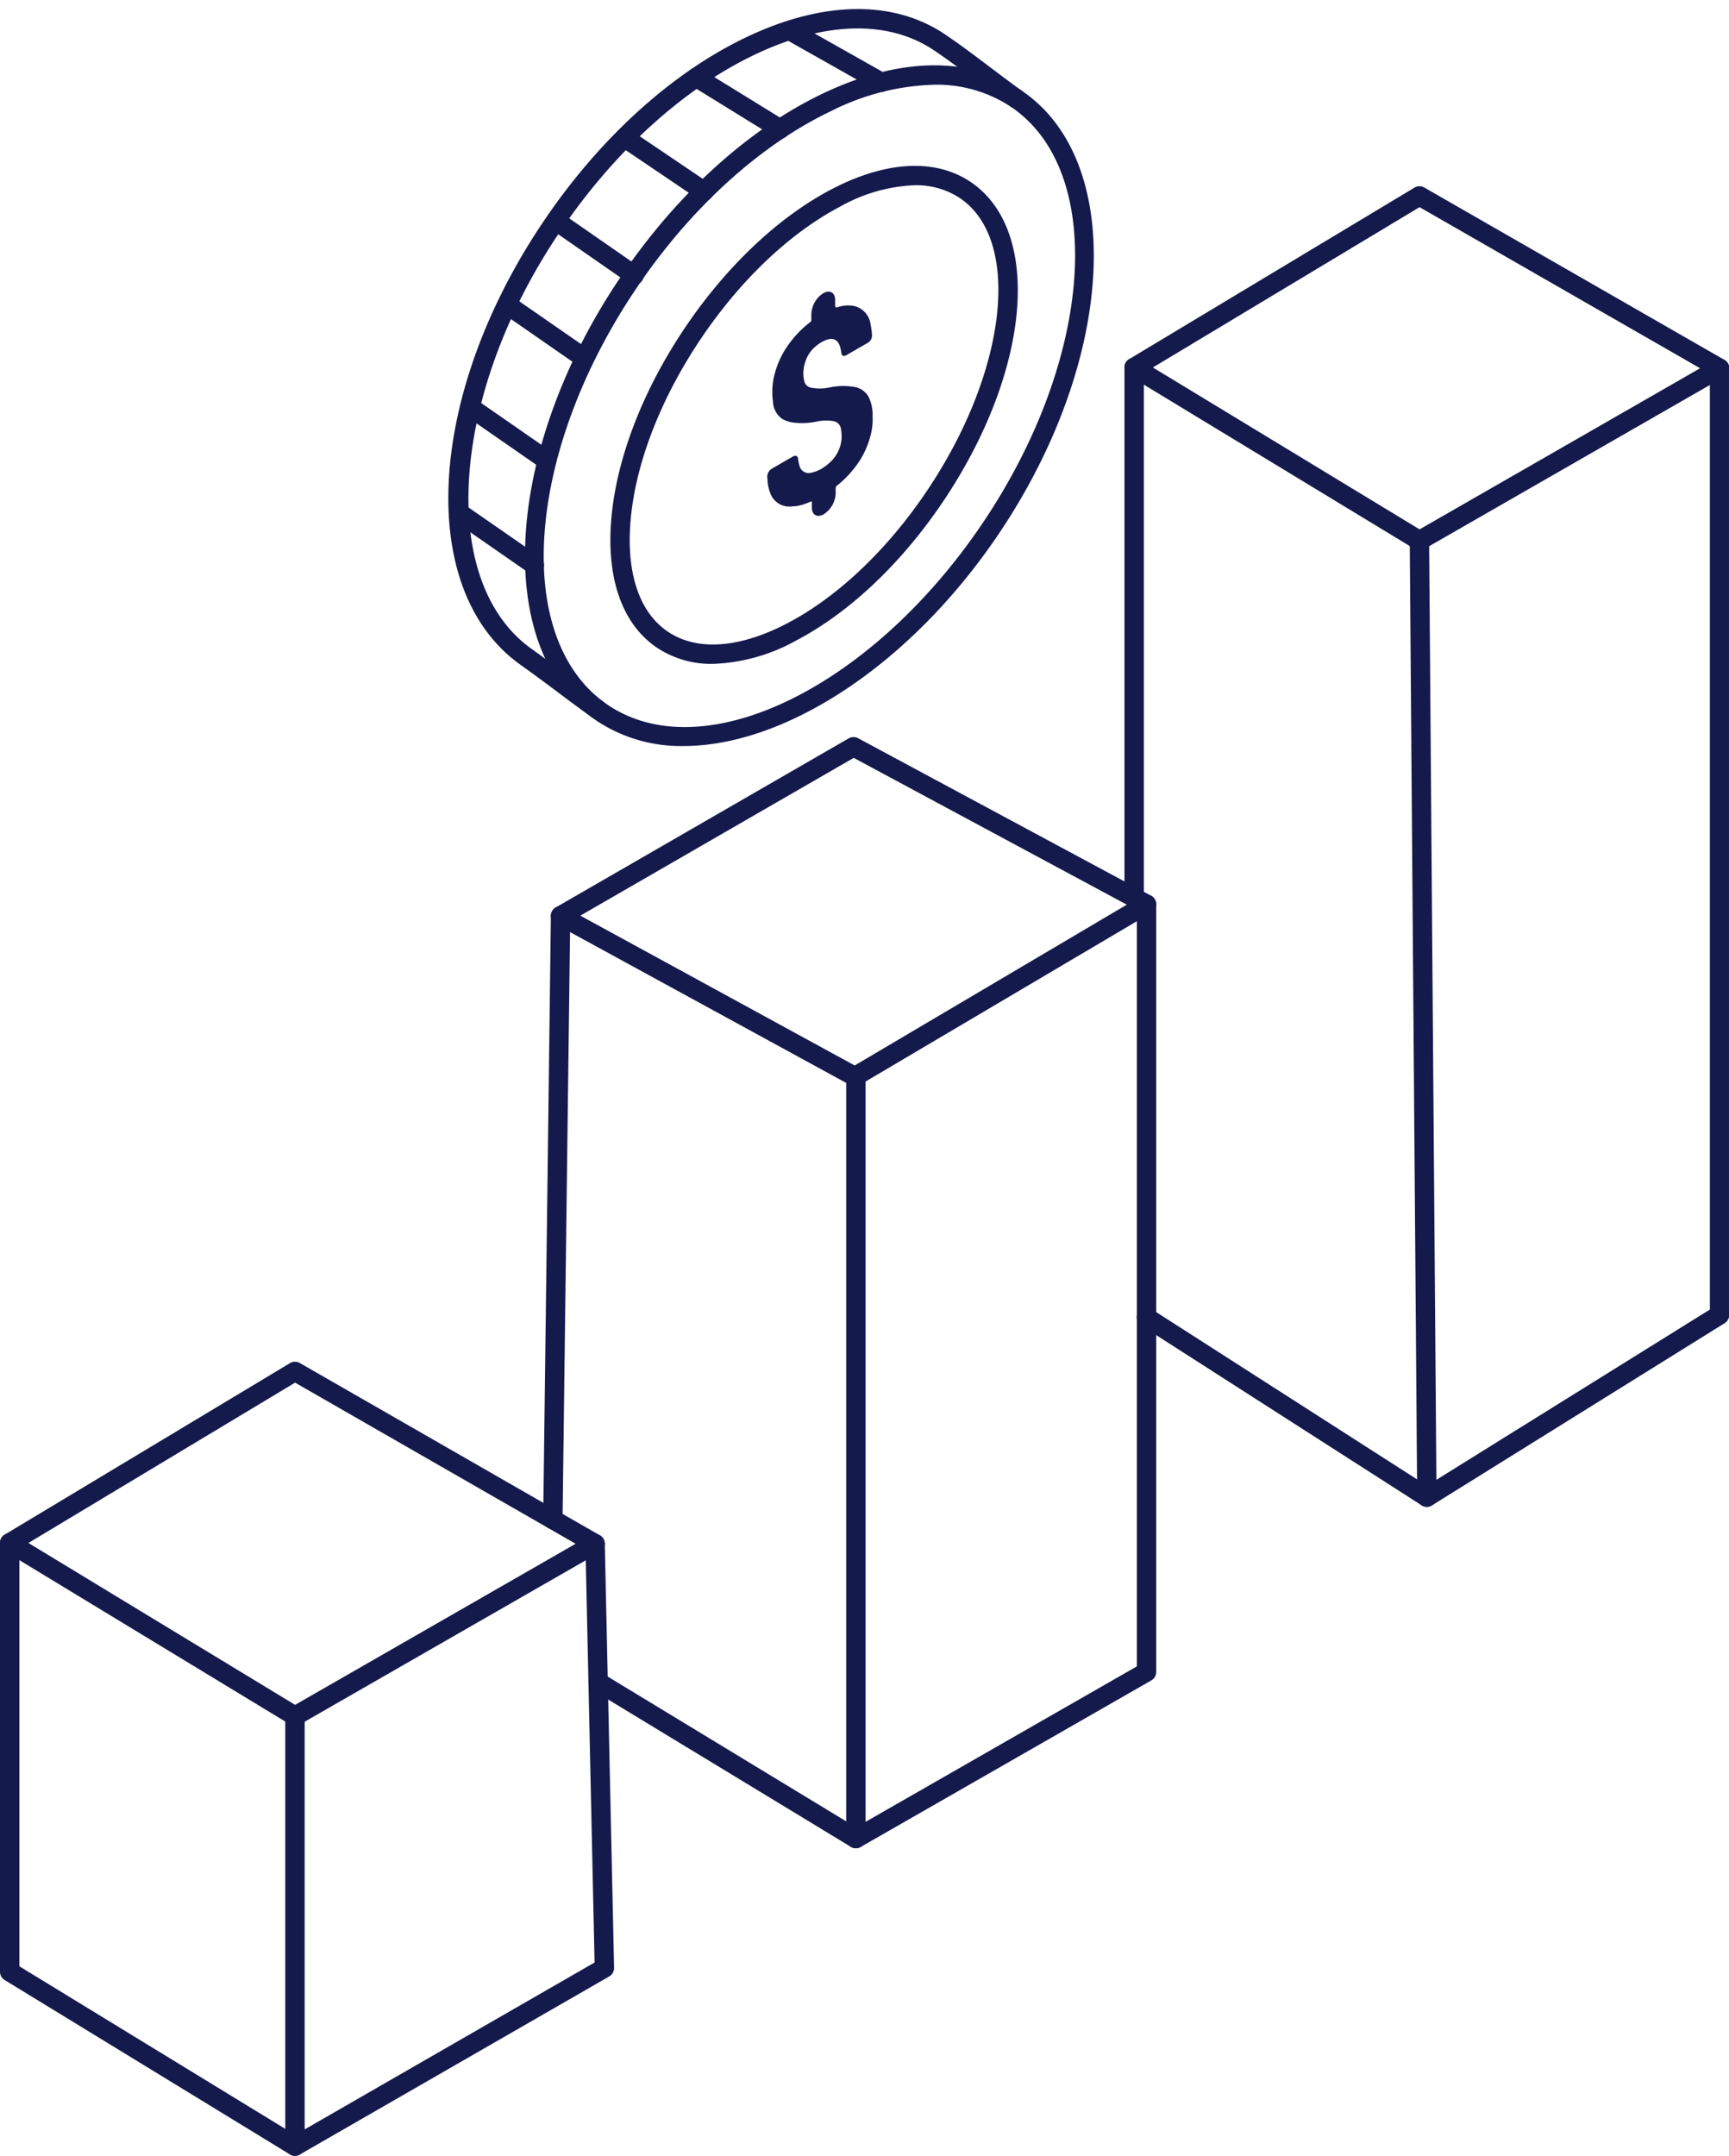
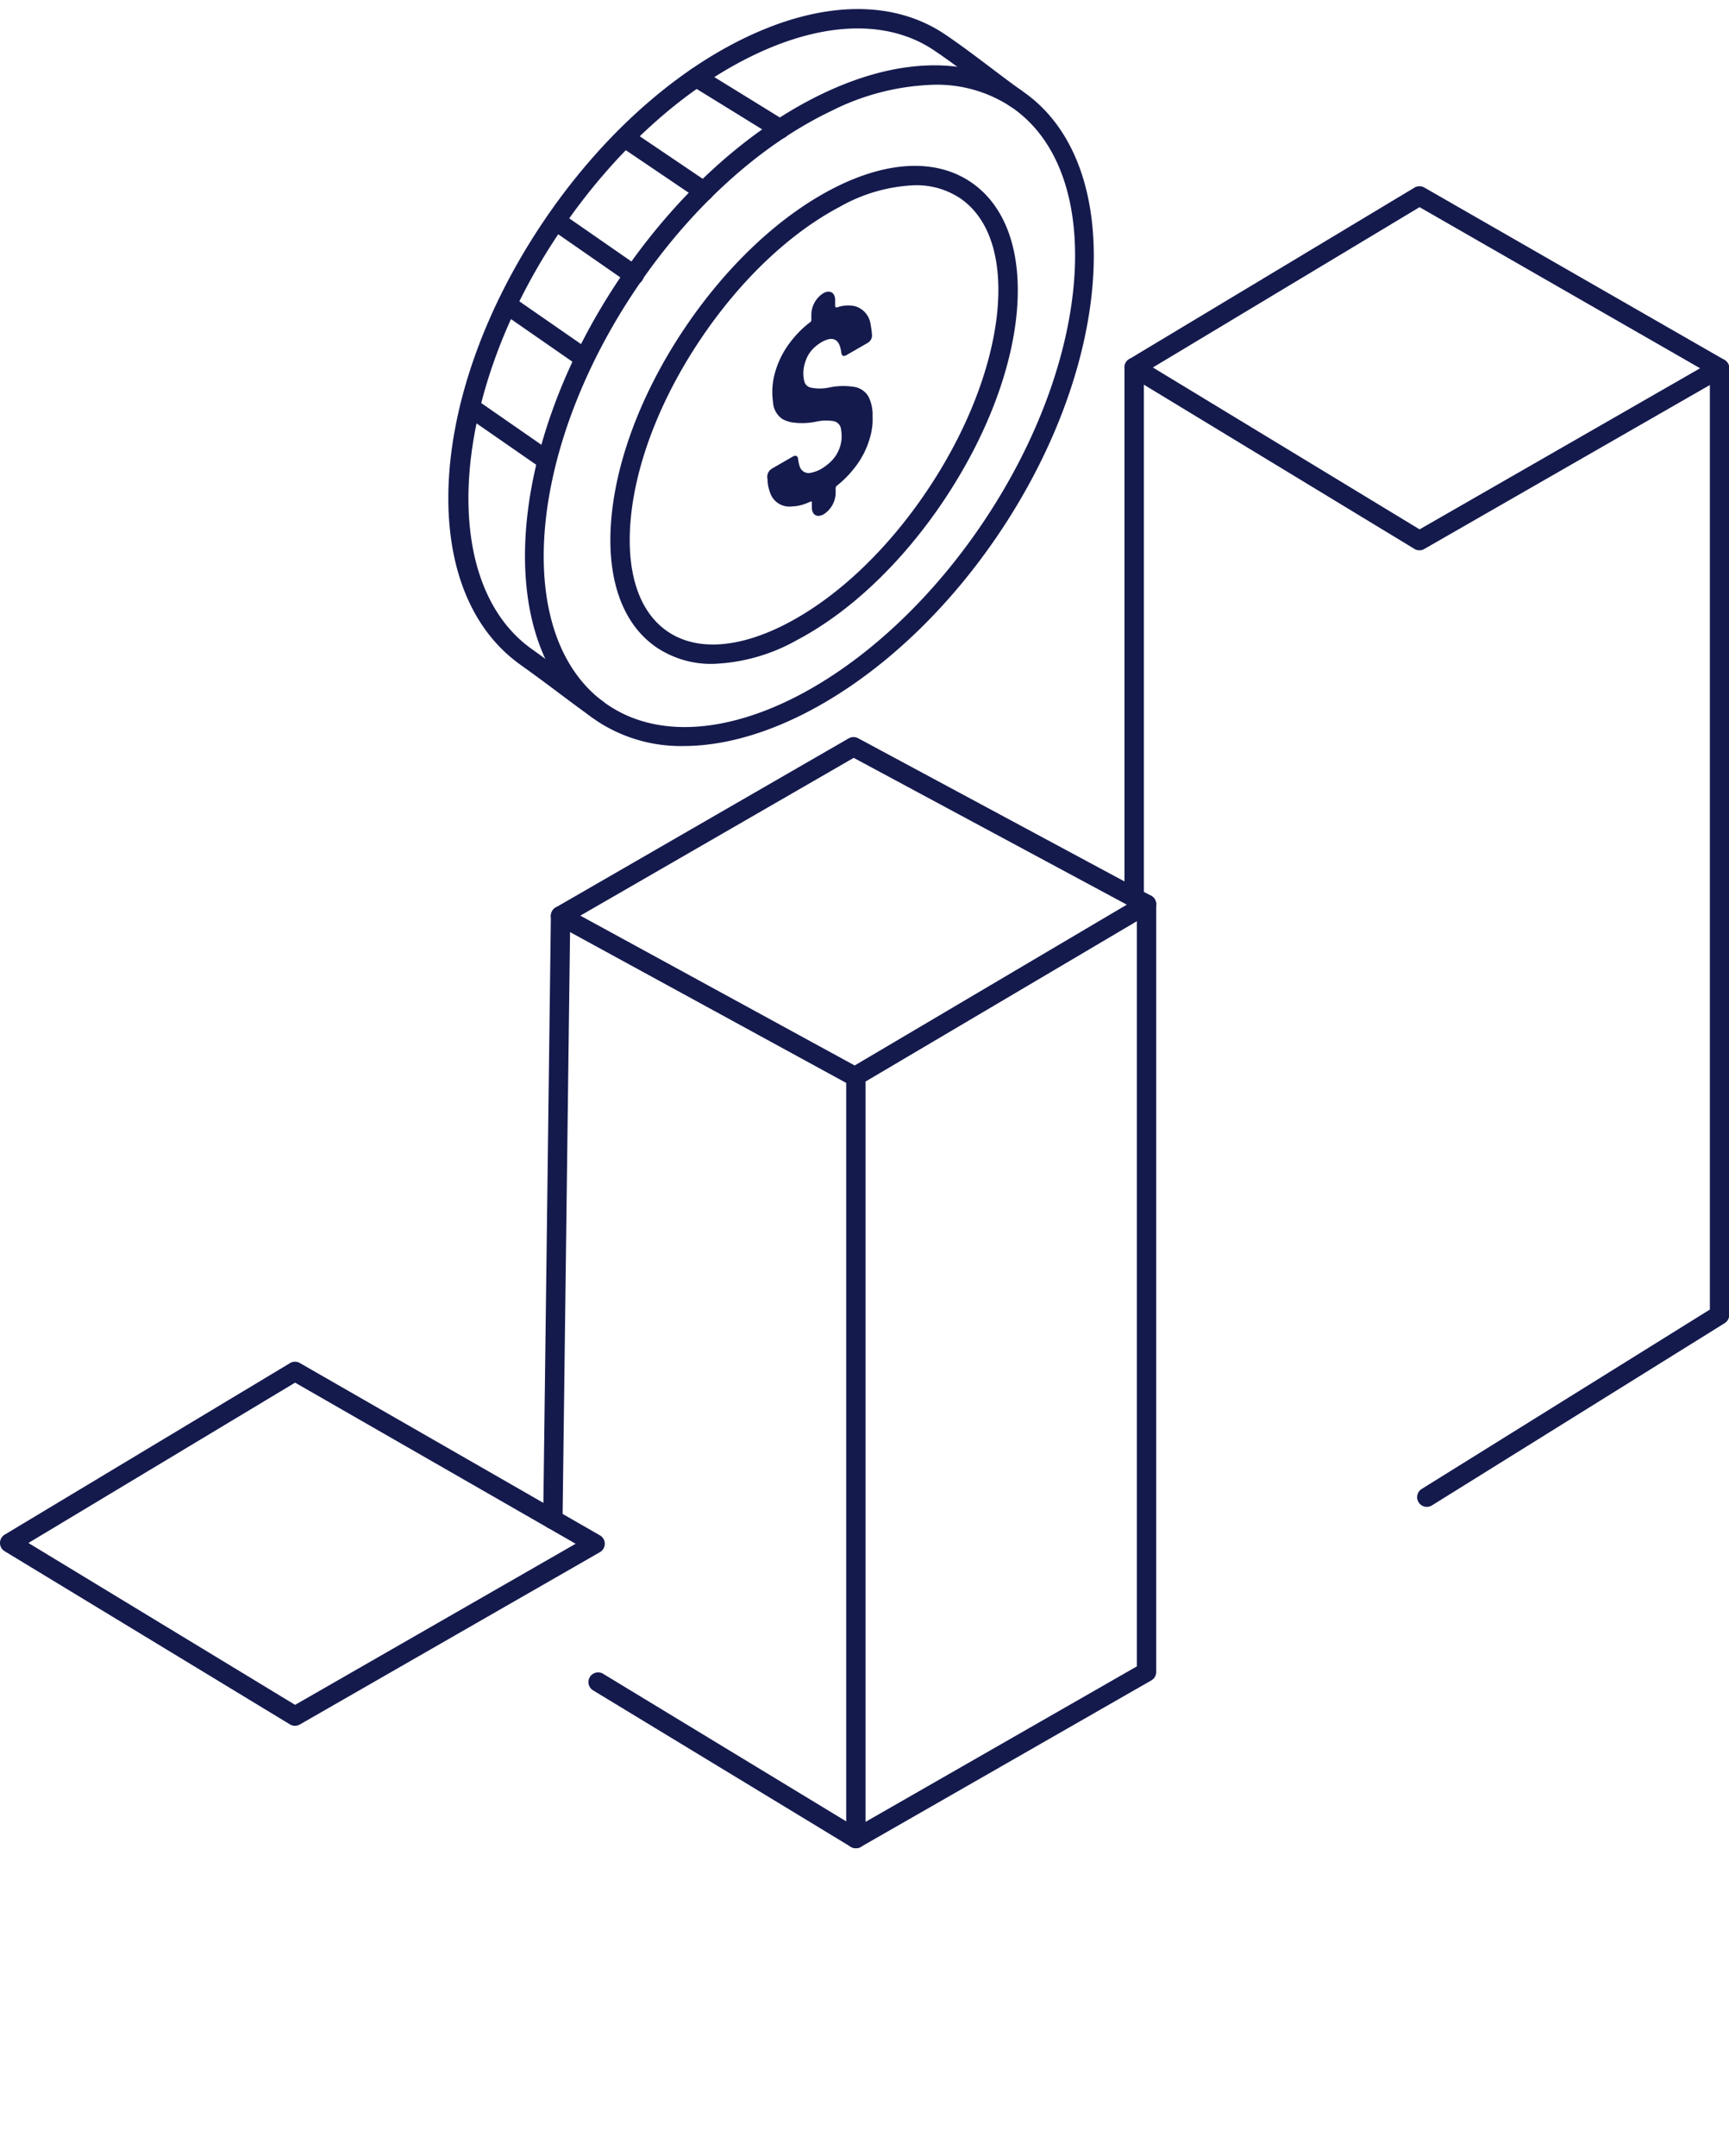
<svg xmlns="http://www.w3.org/2000/svg" data-name="Layer 2" fill="#000000" height="333.8" preserveAspectRatio="xMidYMid meet" version="1" viewBox="-0.0 -1.4 267.7 333.8" width="267.7" zoomAndPan="magnify">
  <defs>
    <clipPath id="a">
      <path d="M118.823 83.242L118.726 49.039 135.039 39.621 135.135 73.823 118.823 83.242z" fill="none" />
    </clipPath>
  </defs>
  <g id="change1_1">
    <path d="M219.769,83.791a1.5,1.5,0,0,1-.778-.218L174.82,56.765a1.5,1.5,0,0,1,.006-2.568L219,27.644a1.5,1.5,0,0,1,1.519-.015l46.468,26.68a1.5,1.5,0,0,1,0,2.6L220.516,83.592A1.5,1.5,0,0,1,219.769,83.791ZM178.5,55.489,219.791,80.55l43.433-24.94L219.787,30.669Z" fill="#151a4d" />
  </g>
  <g id="change1_2">
    <path d="M132.355,166.77a1.49,1.49,0,0,1-.718-.184L86.069,141.7a1.5,1.5,0,0,1-.031-2.615L131.4,112.906a1.5,1.5,0,0,1,1.46-.022l45.362,24.384a1.5,1.5,0,0,1,.053,2.613l-45.157,26.68A1.5,1.5,0,0,1,132.355,166.77Zm-42.5-26.419,42.474,23.194,42.133-24.894-42.282-22.728Z" fill="#151a4d" />
  </g>
  <g id="change1_3">
    <path d="M45.67,265.77a1.486,1.486,0,0,1-.778-.218L.722,238.744a1.5,1.5,0,0,1,.005-2.568L44.9,209.623a1.5,1.5,0,0,1,1.52-.016l46.468,26.681a1.5,1.5,0,0,1,0,2.6L46.417,265.571A1.5,1.5,0,0,1,45.67,265.77ZM4.4,237.467l41.29,25.061,43.435-24.939L45.688,212.647Z" fill="#151a4d" />
  </g>
  <g id="change1_4">
    <path d="M132.516,284.727a1.5,1.5,0,0,1-1.5-1.5V166.308a1.5,1.5,0,0,1,3,0v114.33l42-24.067V138.589a1.5,1.5,0,0,1,3,0V257.44a1.5,1.5,0,0,1-.754,1.3l-45,25.787A1.5,1.5,0,0,1,132.516,284.727Z" fill="#151a4d" />
  </g>
  <g id="change1_5">
    <path d="M175.6,138.913a1.5,1.5,0,0,1-1.5-1.5V55.483a1.5,1.5,0,0,1,3,0v81.93A1.5,1.5,0,0,1,175.6,138.913Z" fill="#151a4d" />
  </g>
  <g id="change1_6">
-     <path d="M220.917,231.876a1.487,1.487,0,0,1-.809-.238l-43.4-27.829a1.5,1.5,0,1,1,1.619-2.525L219.4,227.619,218.269,82.3a1.5,1.5,0,0,1,1.488-1.512h.012a1.5,1.5,0,0,1,1.5,1.489l1.148,148.084a1.5,1.5,0,0,1-1.5,1.512Z" fill="#151a4d" />
-   </g>
+     </g>
  <g id="change1_7">
    <path d="M220.918,231.876a1.5,1.5,0,0,1-.793-2.774l44.612-27.771V55.61a1.5,1.5,0,0,1,3,0V202.164a1.5,1.5,0,0,1-.707,1.273l-45.32,28.212A1.5,1.5,0,0,1,220.918,231.876Z" fill="#151a4d" />
  </g>
  <g id="change1_8">
-     <path d="M45.67,332.344a1.5,1.5,0,0,1-1.5-1.5V264.27a1.5,1.5,0,0,1,3,0v63.981l44.888-25.837-1.419-64.792a1.5,1.5,0,1,1,3-.067l1.438,65.682a1.5,1.5,0,0,1-.751,1.333L46.418,332.144A1.49,1.49,0,0,1,45.67,332.344Z" fill="#151a4d" />
-   </g>
+     </g>
  <g id="change1_9">
-     <path d="M45.668,332.344a1.5,1.5,0,0,1-.78-.219l-44.17-27A1.5,1.5,0,0,1,0,303.844V237.462a1.5,1.5,0,0,1,3,0V303l43.452,26.56a1.5,1.5,0,0,1-.784,2.78Z" fill="#151a4d" />
-   </g>
+     </g>
  <g id="change1_10">
    <path d="M85.6,235.333h-.019a1.5,1.5,0,0,1-1.481-1.52l1.192-93.445a1.5,1.5,0,0,1,1.5-1.481h.019a1.5,1.5,0,0,1,1.481,1.519L87.1,233.852A1.5,1.5,0,0,1,85.6,235.333Z" fill="#151a4d" />
  </g>
  <g id="change1_11">
    <path d="M132.515,284.727a1.49,1.49,0,0,1-.777-.218L91.829,260.284a1.5,1.5,0,0,1,1.556-2.565l39.909,24.226a1.5,1.5,0,0,1-.779,2.782Z" fill="#151a4d" />
  </g>
  <g id="change1_12">
    <path d="M105.835,114.091a23.545,23.545,0,0,1-13.364-3.848C76.283,99.349,77.848,68.59,95.959,41.676c8.7-12.924,19.874-23.084,31.468-28.608,11.855-5.649,22.769-5.806,30.738-.445,16.187,10.894,14.622,41.653-3.49,68.566h0C140.906,101.651,121.473,114.091,105.835,114.091ZM144.667,11.717a37.559,37.559,0,0,0-15.95,4.059c-11.116,5.3-21.866,15.089-30.268,27.575-17.189,25.542-19.119,54.432-4.3,64.4s40.852-2.7,58.041-28.24,19.117-54.432,4.3-64.4A20.81,20.81,0,0,0,144.667,11.717Zm8.764,68.635h0Z" fill="#151a4d" />
  </g>
  <g id="change1_13">
    <path d="M110.364,101.376a15.164,15.164,0,0,1-8.622-2.49C96.256,95.2,93.754,87.912,94.7,78.379c.909-9.2,4.931-19.5,11.325-29s14.422-17.107,22.6-21.414c8.477-4.463,16.165-4.888,21.651-1.2,11.207,7.542,9.327,29.29-4.28,49.51-6.4,9.5-14.422,17.107-22.6,21.414A28.467,28.467,0,0,1,110.364,101.376Zm31.273-74.1a25.523,25.523,0,0,0-11.616,3.34c-7.749,4.08-15.389,11.337-21.51,20.434s-9.969,18.908-10.83,27.623c-.828,8.382,1.209,14.677,5.736,17.723S114.541,98.961,122,95.036c7.749-4.08,15.389-11.337,21.51-20.434h0c12.457-18.511,14.743-38.853,5.095-45.346A12.246,12.246,0,0,0,141.637,27.277Z" fill="#151a4d" />
  </g>
  <g id="change1_14">
    <path d="M92.505,109.925a1.492,1.492,0,0,1-.871-.28c-1.738-1.241-3.366-2.46-5.091-3.75-1.867-1.4-3.8-2.839-5.971-4.389C64.428,90,65.975,59.888,84.094,32.963c8.7-12.925,19.873-23.085,31.468-28.609,11.855-5.649,22.77-5.8,30.737-.445,2.353,1.585,4.807,3.438,7.179,5.23,1.566,1.183,3.187,2.408,4.724,3.51a1.5,1.5,0,0,1-1.75,2.438c-1.566-1.125-3.2-2.36-4.782-3.554-2.34-1.768-4.76-3.6-7.046-5.134-7.052-4.746-16.916-4.51-27.771.663-11.118,5.3-21.867,15.09-30.27,27.576-16.918,25.14-18.833,54.041-4.27,64.425,2.2,1.57,4.146,3.024,6.027,4.43,1.711,1.28,3.327,2.489,5.039,3.712a1.5,1.5,0,0,1-.874,2.72Z" fill="#151a4d" />
  </g>
  <g id="change1_15">
-     <path d="M136.452,12.837a1.49,1.49,0,0,1-.736-.194L121.485,4.61A1.5,1.5,0,0,1,122.959,2l14.232,8.032a1.5,1.5,0,0,1-.739,2.807Z" fill="#151a4d" />
-   </g>
+     </g>
  <g id="change1_16">
    <path d="M120.778,20.075a1.494,1.494,0,0,1-.786-.223l-12.955-7.99a1.5,1.5,0,1,1,1.575-2.554l12.955,7.99a1.5,1.5,0,0,1-.789,2.777Z" fill="#151a4d" />
  </g>
  <g id="change1_17">
    <path d="M108.984,29.719a1.49,1.49,0,0,1-.838-.257l-12.278-8.3a1.5,1.5,0,0,1,1.679-2.485l12.278,8.3a1.5,1.5,0,0,1-.841,2.743Z" fill="#151a4d" />
  </g>
  <g id="change1_18">
    <path d="M98.181,42.7a1.489,1.489,0,0,1-.853-.268l-12.106-8.4a1.5,1.5,0,0,1,1.71-2.465l12.106,8.4a1.5,1.5,0,0,1-.857,2.733Z" fill="#151a4d" />
  </g>
  <g id="change1_19">
    <path d="M90,55.225a1.493,1.493,0,0,1-.854-.267l-11.44-7.935a1.5,1.5,0,0,1,1.71-2.465l11.44,7.935A1.5,1.5,0,0,1,90,55.225Z" fill="#151a4d" />
  </g>
  <g id="change1_20">
    <path d="M84.612,71.329a1.49,1.49,0,0,1-.853-.267L71.9,62.837a1.5,1.5,0,1,1,1.71-2.465L85.469,68.6a1.5,1.5,0,0,1-.857,2.732Z" fill="#151a4d" />
  </g>
  <g id="change1_21">
-     <path d="M82.734,87.555a1.491,1.491,0,0,1-.853-.268L70.163,79.159a1.5,1.5,0,1,1,1.71-2.464l11.718,8.127a1.5,1.5,0,0,1-.857,2.733Z" fill="#151a4d" />
-   </g>
+     </g>
  <g style="isolation:isolate">
    <g clip-path="url(#a)" id="change1_22">
      <path d="M127.454,44a4.054,4.054,0,0,0-1.833,3.145c-.006.3,0,.591,0,.862,0,.323-.012.338-.28.544a15.776,15.776,0,0,0-2.965,3,13.812,13.812,0,0,0-2.549,5.4,11.029,11.029,0,0,0-.143,3.874,3.4,3.4,0,0,0,1.434,2.633,4.981,4.981,0,0,0,1.44.521,10.755,10.755,0,0,0,3.9-.121,6.923,6.923,0,0,1,2.551-.07,1.422,1.422,0,0,1,1.2,1.226,6.781,6.781,0,0,1,.094,1.474,5.51,5.51,0,0,1-1.729,3.629,7.79,7.79,0,0,1-1.4,1.059,4.862,4.862,0,0,1-1.456.571,1.469,1.469,0,0,1-1.928-1.018,6.584,6.584,0,0,1-.227-1.133c-.053-.4-.36-.549-.743-.35-.109.055-.224.122-.332.184l-2.445,1.412c-.16.092-.326.188-.486.288a1.458,1.458,0,0,0-.757,1.407c.014.132.033.26.04.4a6.241,6.241,0,0,0,.589,2.4A3.154,3.154,0,0,0,122.642,77a6.347,6.347,0,0,0,2.007-.4c1.048-.362,1.047-.6,1.049-.01v.565c0,1.172.83,1.637,1.841,1.054l.023-.014.007,0a4.042,4.042,0,0,0,1.813-3.148l0-.69c0-.4,0-.411.35-.694a15.7,15.7,0,0,0,2.251-2.233,13.446,13.446,0,0,0,2.9-5.812,11.257,11.257,0,0,0,.222-3.045,6.415,6.415,0,0,0-.6-2.5,3.111,3.111,0,0,0-2.39-1.6,10.519,10.519,0,0,0-3.709.113,7.172,7.172,0,0,1-2.865.023,1.316,1.316,0,0,1-1.02-1.021,5.26,5.26,0,0,1,.158-2.942,4.953,4.953,0,0,1,1.439-2.278,6.48,6.48,0,0,1,1.086-.8c.11-.063.221-.122.331-.176,1.156-.564,2-.405,2.432.61a4.646,4.646,0,0,1,.291,1.184c.058.546.363.643.822.378l.036-.021c.172-.105.345-.206.517-.3.346-.2.692-.393,1.041-.595v-.007c.37-.214.743-.423,1.116-.638q.279-.16.557-.328a1.3,1.3,0,0,0,.668-1.186,13.709,13.709,0,0,0-.222-1.673,3.372,3.372,0,0,0-2.471-2.828,5.05,5.05,0,0,0-2.717.2c-.172.048-.3-.047-.3-.252l0-.881c0-1.166-.829-1.637-1.844-1.051" fill="#151a4d" />
    </g>
  </g>
</svg>